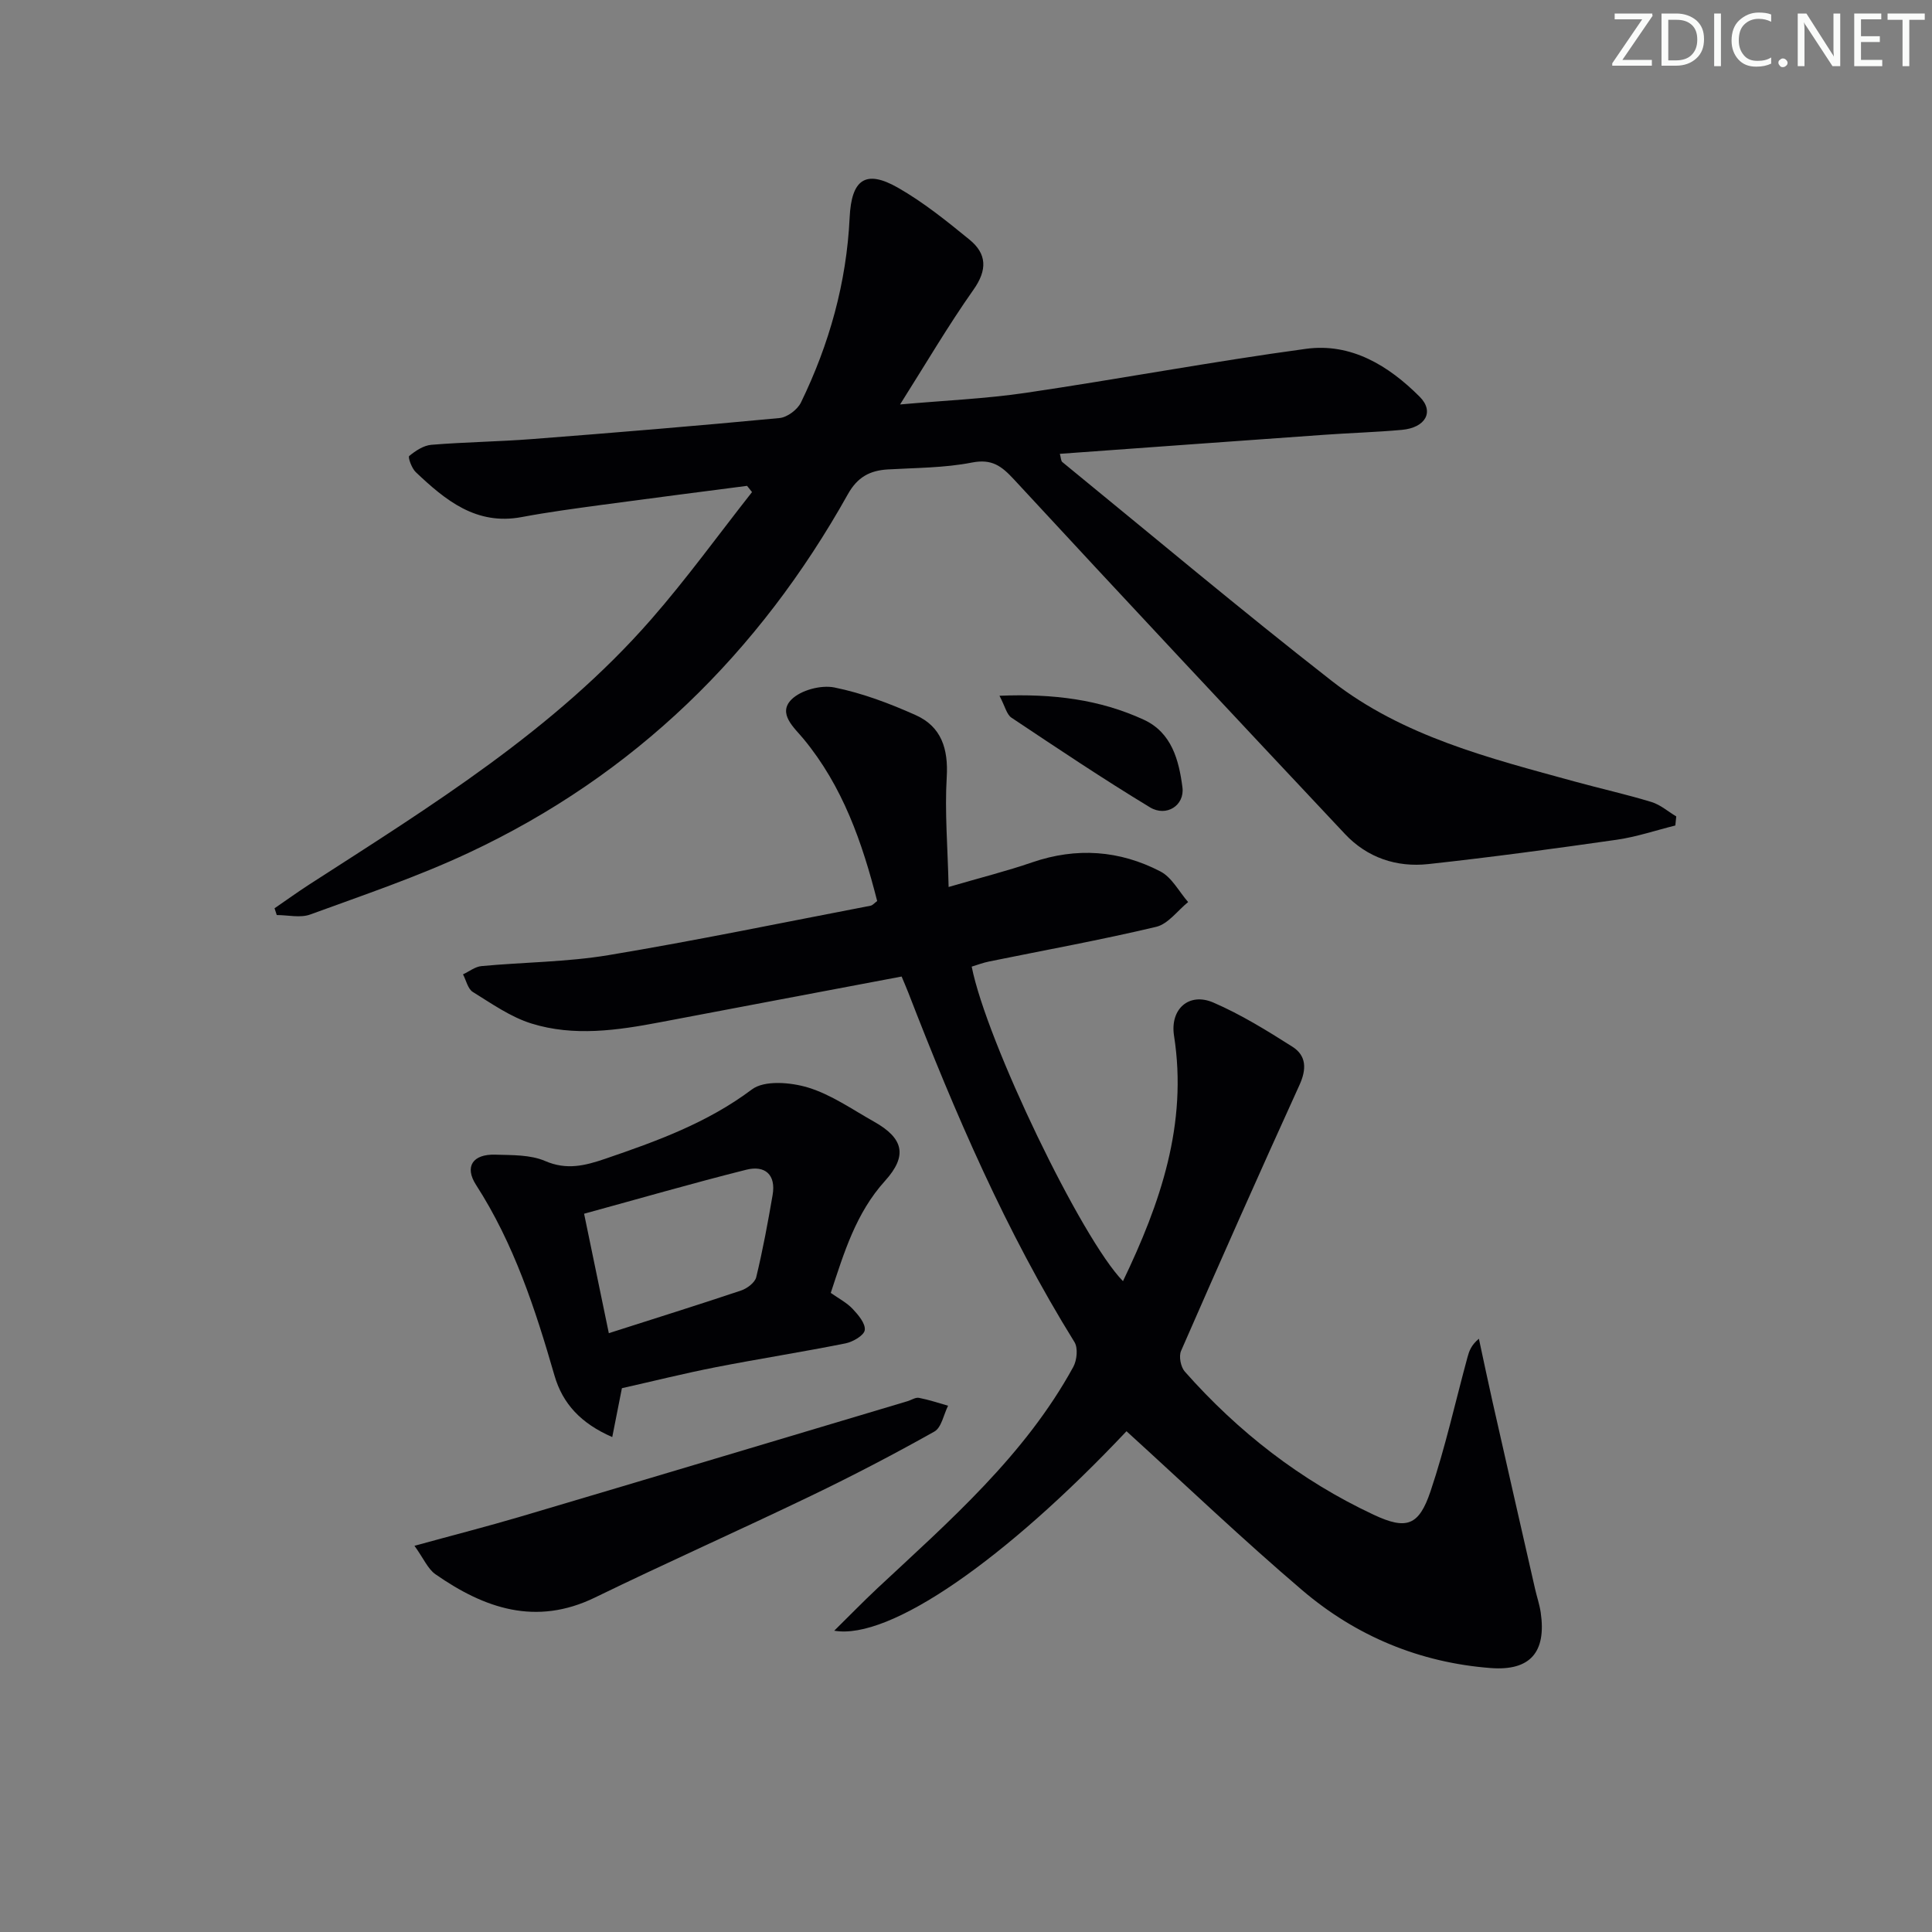
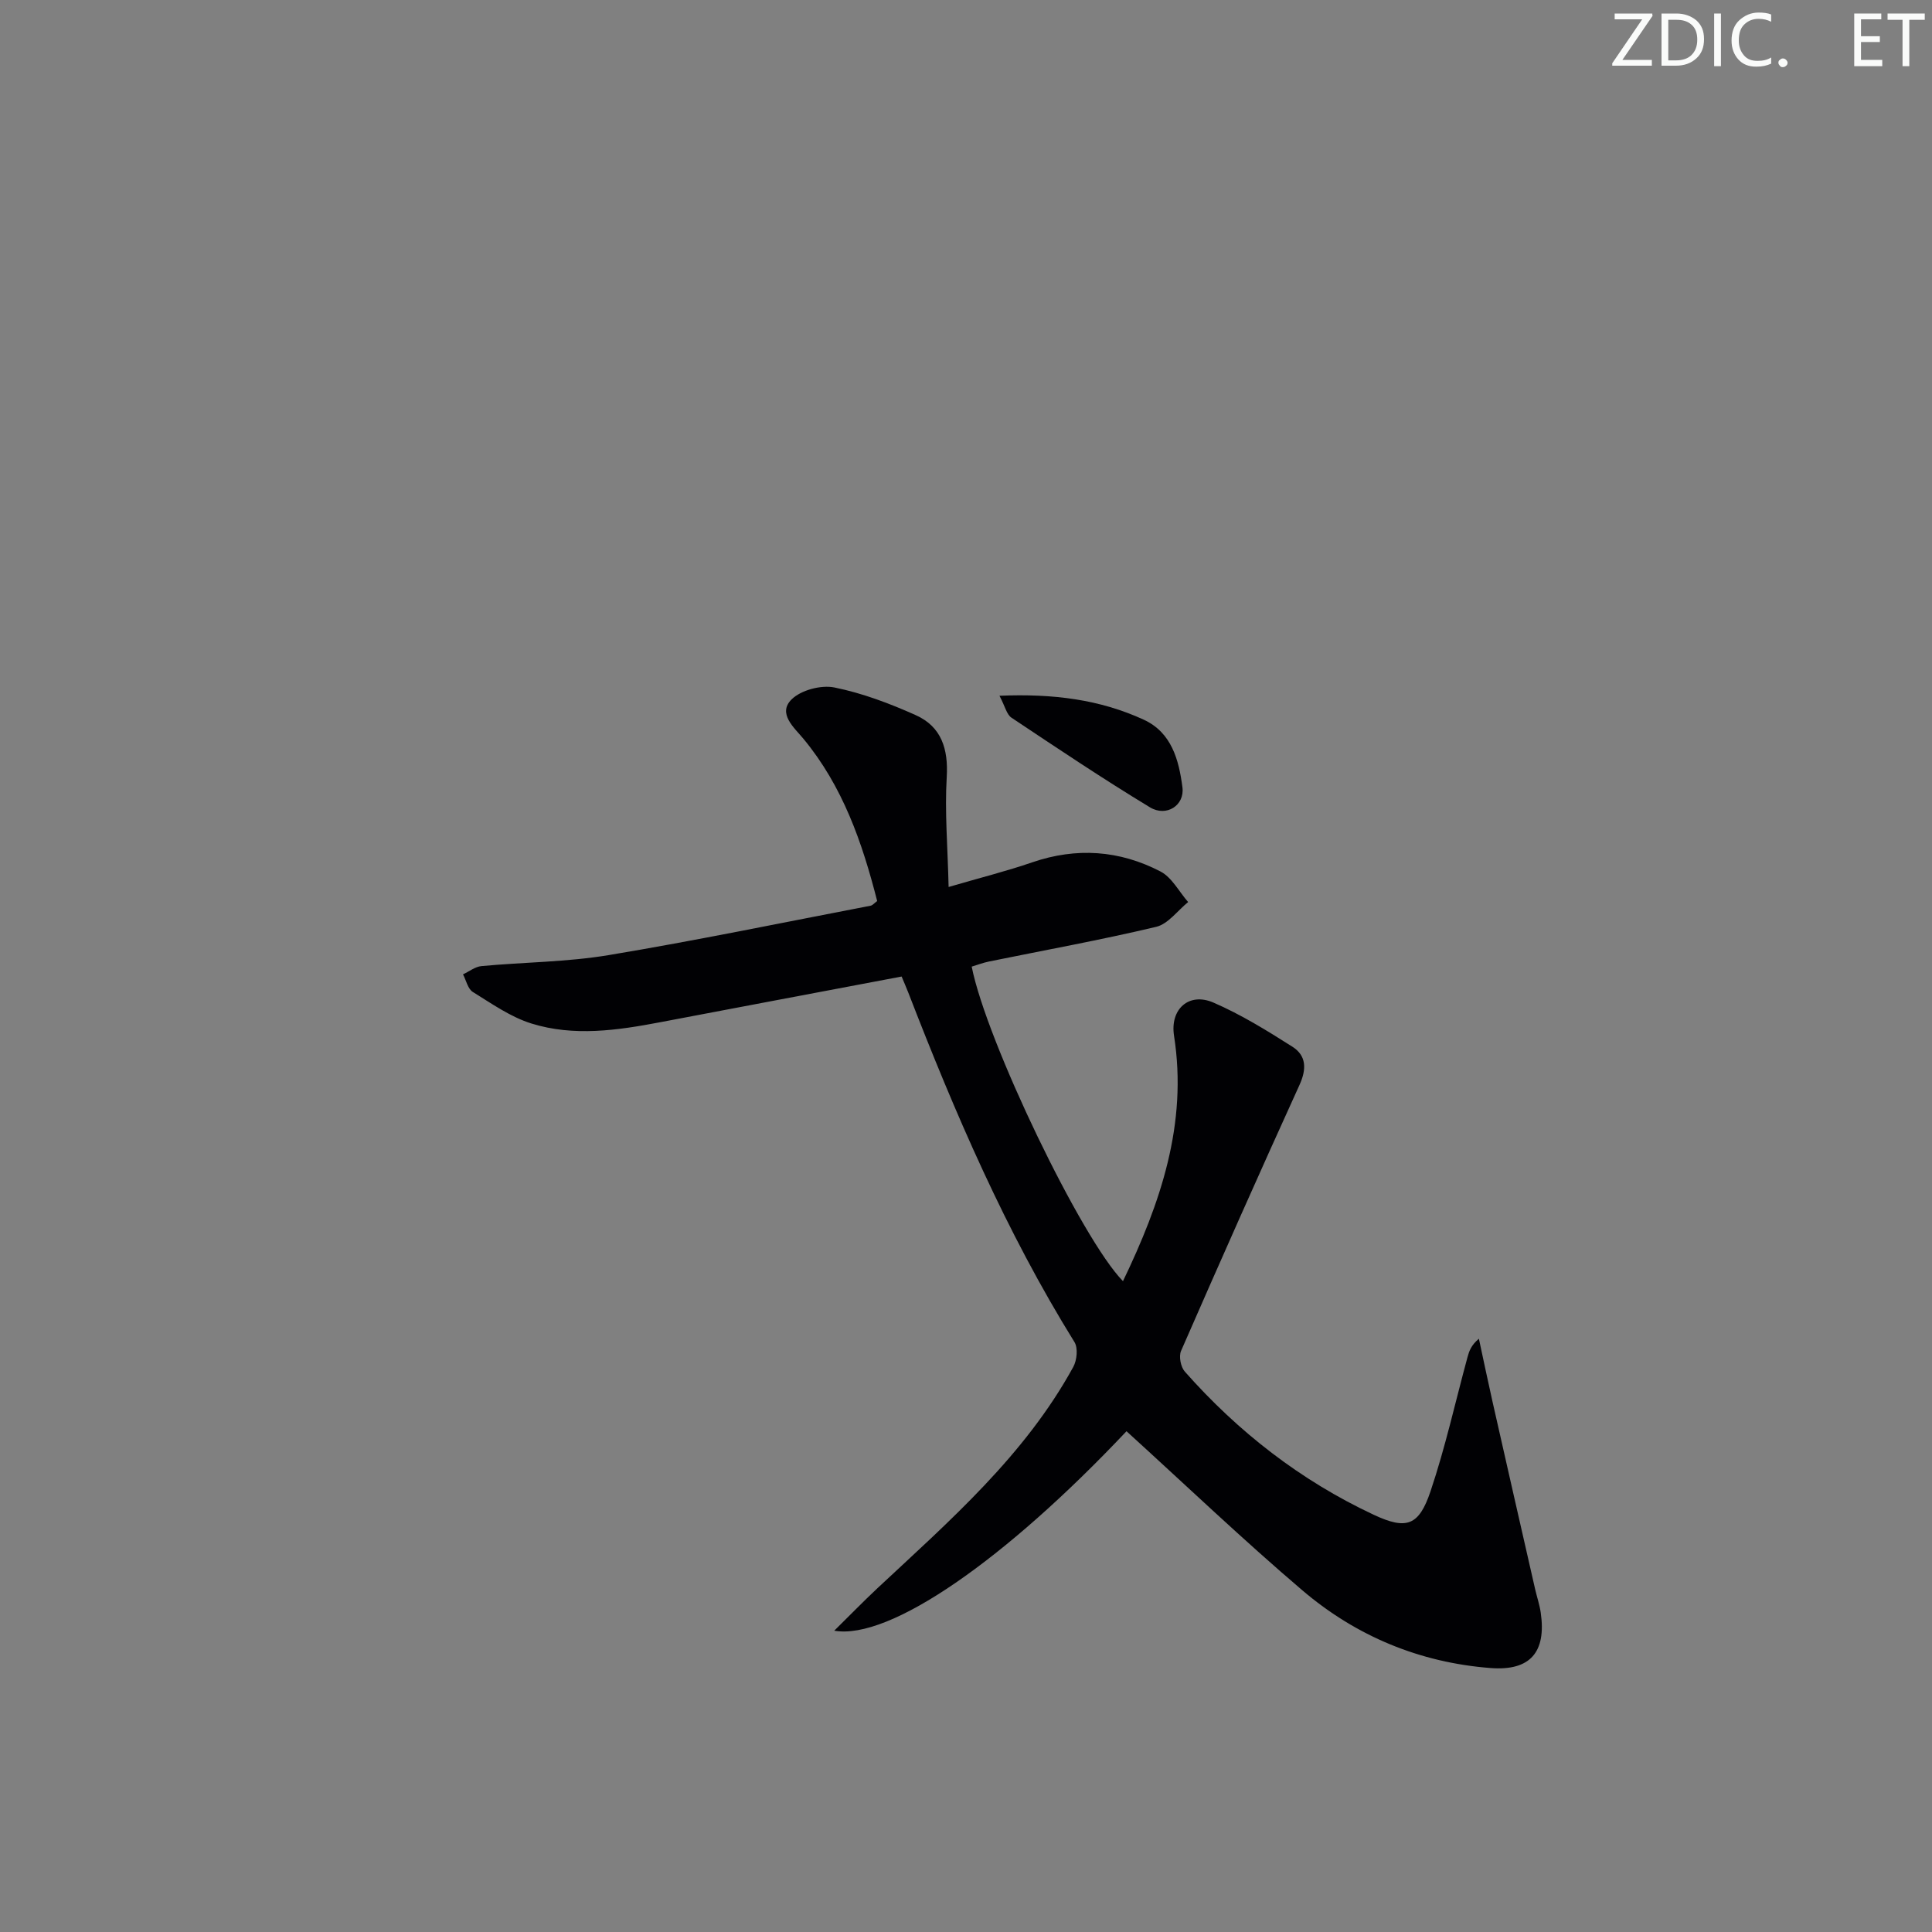
<svg xmlns="http://www.w3.org/2000/svg" enable-background="new 0 0 400 400" viewBox="0 0 400 400">
  <rect x="0" y="0" width="400" height="400" fill="#808080" stroke="none" />
  <g fill="#fafbfa">
    <path d="m342.2 3.2-6.3 9.2h6.1v1.2h-8.2v-.5l6.2-9.1h-5.7v-1.2h7.8v.4z" />
    <path d="m344 13.7v-10.9h3.1c1.6 0 3 .5 4.1 1.4 1.1 1 1.6 2.2 1.6 3.9s-.5 3-1.6 4-2.5 1.5-4.2 1.5h-3zm1.4-9.6v8.4h1.6c1.4 0 2.5-.4 3.2-1.1.8-.8 1.2-1.8 1.2-3.2s-.4-2.4-1.2-3.1-1.8-1-3.1-1z" />
    <path d="m356.3 2.8v10.9h-1.4v-10.9z" />
    <path d="m366.6 13.2c-.8.4-1.8.6-3 .6-1.6 0-2.8-.5-3.7-1.5s-1.4-2.3-1.4-3.9c0-1.7.5-3.2 1.6-4.2s2.4-1.6 4-1.6c1 0 1.9.1 2.6.4v1.5c-.8-.4-1.6-.6-2.6-.6-1.2 0-2.2.4-3 1.2s-1.1 1.9-1.1 3.3c0 1.3.4 2.3 1.1 3.1s1.6 1.1 2.8 1.1c1.1 0 2-.2 2.8-.7v1.3z" />
    <path d="m368.2 13c0-.3.1-.5.3-.6.2-.2.4-.3.6-.3.3 0 .5.1.7.3s.3.4.3.6-.1.5-.3.6c-.2.2-.4.3-.7.3s-.5-.1-.6-.3c-.2-.2-.3-.4-.3-.6z" />
-     <path d="m381.1 13.7h-1.7l-5.5-8.4c-.2-.2-.3-.5-.4-.7 0 .2.1.8.1 1.5v7.6h-1.4v-10.9h1.8l5.3 8.3c.3.4.4.6.4.8 0-.3-.1-.8-.1-1.6v-7.5h1.4v10.9z" />
    <path d="m389.7 13.7h-5.8v-10.9h5.6v1.2h-4.2v3.5h3.9v1.2h-3.9v3.7h4.4z" />
    <path d="m398.4 4.1h-3.1v9.6h-1.4v-9.6h-3.1v-1.3h7.7v1.3z" />
  </g>
  <path d="m233.23 296.32c-25.09 26.6-49.06 43.3-60.51 41.3 3.18-3.13 6.01-6.05 8.98-8.83 14.97-13.97 30.48-27.47 40.51-45.78.76-1.39 1.01-3.91.25-5.14-14.18-22.85-24.74-47.39-34.41-72.37-.41-1.06-.87-2.09-1.38-3.32-16.79 3.18-33.39 6.3-49.98 9.46-8.88 1.69-17.87 3-26.65.27-4.31-1.34-8.23-4.11-12.14-6.53-1.04-.64-1.38-2.4-2.04-3.65 1.27-.59 2.51-1.59 3.82-1.71 8.77-.82 17.66-.83 26.31-2.27 18.14-3.02 36.17-6.76 54.24-10.23.44-.08.8-.55 1.38-.97-3.09-12.11-7.12-23.76-15.29-33.62-1.88-2.27-5.37-5.19-2.45-8.11 1.94-1.94 6.11-3.04 8.87-2.49 5.78 1.17 11.46 3.31 16.87 5.74 5.3 2.38 6.75 6.98 6.4 12.83-.43 7.18.2 14.43.39 22.74 6.64-1.94 12.05-3.29 17.3-5.1 9.17-3.15 18.1-2.51 26.56 1.89 2.37 1.23 3.84 4.17 5.73 6.33-2.19 1.77-4.14 4.54-6.61 5.13-11.44 2.72-23.04 4.82-34.57 7.17-1.24.25-2.45.71-3.63 1.07 3.05 15.46 22.75 56.39 31.32 65.12 7.75-16.13 13.43-32.54 10.57-50.81-.86-5.51 3.08-9.06 8.15-6.87 5.71 2.47 11.1 5.8 16.37 9.15 2.89 1.84 2.95 4.62 1.46 7.9-8.33 18.29-16.48 36.66-24.53 55.08-.49 1.13-.06 3.32.78 4.27 11.04 12.49 23.99 22.56 39.1 29.64 6.83 3.2 9.37 2.27 11.77-4.84 3.06-9.09 5.14-18.51 7.66-27.78.34-1.25.75-2.48 2.36-3.82.94 4.36 1.85 8.73 2.83 13.08 2.92 12.92 5.86 25.84 8.81 38.76.37 1.62.92 3.21 1.16 4.85 1.19 8.19-2.16 12.12-10.37 11.49-14.68-1.13-27.84-6.6-38.97-16.08-12.37-10.54-24.14-21.78-36.42-32.95z" fill="#010104" />
-   <path d="m56.84 188.05c2.4-1.64 4.75-3.35 7.2-4.93 25.19-16.24 50.78-32.01 70.77-54.88 7.37-8.43 13.95-17.55 20.89-26.36-.34-.43-.69-.86-1.03-1.29-9.98 1.3-19.96 2.57-29.93 3.92-5.58.76-11.18 1.5-16.71 2.54-9.44 1.78-15.82-3.49-21.95-9.3-.84-.79-1.66-3.1-1.36-3.34 1.31-1.08 2.98-2.19 4.6-2.32 6.96-.57 13.95-.65 20.91-1.19 17.07-1.32 34.13-2.73 51.17-4.35 1.6-.15 3.71-1.74 4.43-3.22 5.87-12.07 9.44-24.83 10.08-38.29.37-7.85 3.26-10.01 9.96-6.2 5.29 3.01 10.12 6.91 14.86 10.78 3.59 2.93 3.72 6.26.82 10.36-5.24 7.43-9.85 15.3-15.2 23.76 9.39-.84 17.79-1.19 26.05-2.41 19.36-2.86 38.61-6.48 58-9.11 9.35-1.27 17.11 3.49 23.53 9.92 3.09 3.09 1.21 6.42-3.7 6.86-5.3.48-10.62.63-15.93 1.01-18.22 1.29-36.43 2.62-54.87 3.95.24.85.22 1.46.51 1.7 18.56 15.16 36.91 30.58 55.79 45.32 14.73 11.5 32.66 15.99 50.31 20.83 5.28 1.45 10.63 2.64 15.86 4.23 1.85.56 3.44 1.97 5.15 2.99-.06.63-.13 1.25-.19 1.88-4.04 1-8.03 2.36-12.14 2.95-12.98 1.86-25.98 3.62-39.01 5.04-6.57.71-12.64-1.32-17.25-6.23-22.91-24.39-45.79-48.81-68.5-73.38-2.6-2.81-4.59-4.34-8.76-3.52-5.67 1.11-11.57 1.08-17.38 1.42-3.74.22-6.29 1.59-8.27 5.12-18.4 32.89-44.19 58.16-78.44 74.22-10.63 4.99-21.84 8.77-32.89 12.81-2.05.75-4.6.11-6.92.11-.17-.47-.32-.93-.46-1.4z" fill="#010104" />
-   <path d="m128.76 287.41c-.69 3.52-1.28 6.5-2 10.12-6.47-2.82-10.27-6.88-11.97-12.77-3.97-13.75-8.38-27.26-16.23-39.44-2.45-3.8-.67-6.4 3.98-6.26 3.47.11 7.25-.01 10.31 1.31 4.47 1.94 8.29.96 12.41-.44 10.68-3.65 21.16-7.43 30.42-14.38 2.59-1.94 8.01-1.48 11.61-.39 4.83 1.47 9.18 4.55 13.67 7.07 6.11 3.43 6.99 7.04 2.28 12.25-6.04 6.68-8.48 14.84-11.24 23.2 1.66 1.17 3.33 2.03 4.54 3.32 1.17 1.24 2.68 3.03 2.5 4.38-.14 1.1-2.45 2.44-3.98 2.75-8.93 1.79-17.94 3.19-26.89 4.94-6.48 1.27-12.91 2.88-19.41 4.34zm-2.71-11.39c9.77-3.13 18.62-5.89 27.4-8.84 1.24-.42 2.85-1.63 3.12-2.76 1.36-5.61 2.41-11.3 3.39-17 .73-4.24-1.59-6.21-5.45-5.24-11.15 2.8-22.21 6-33.58 9.11 1.75 8.45 3.35 16.19 5.12 24.73z" fill="#010104" />
-   <path d="m85.81 320.04c8.27-2.27 15.15-4.03 21.95-6.04 26.73-7.92 53.43-15.92 80.14-23.9.8-.24 1.65-.83 2.36-.69 2.04.39 4.03 1.06 6.03 1.63-.92 1.83-1.36 4.52-2.84 5.35-8.39 4.71-16.94 9.17-25.61 13.34-14.82 7.13-29.86 13.82-44.66 21.02-12.24 5.95-22.88 2.25-33.03-4.82-1.58-1.11-2.45-3.27-4.34-5.89z" fill="#010104" />
  <path d="m206.93 144.05c11.22-.47 20.82.8 29.84 4.94 5.83 2.67 7.31 8.4 8.04 14.01.49 3.76-3.33 6.2-6.72 4.15-9.74-5.9-19.21-12.25-28.69-18.57-.99-.67-1.31-2.34-2.47-4.53z" fill="#010104" />
</svg>